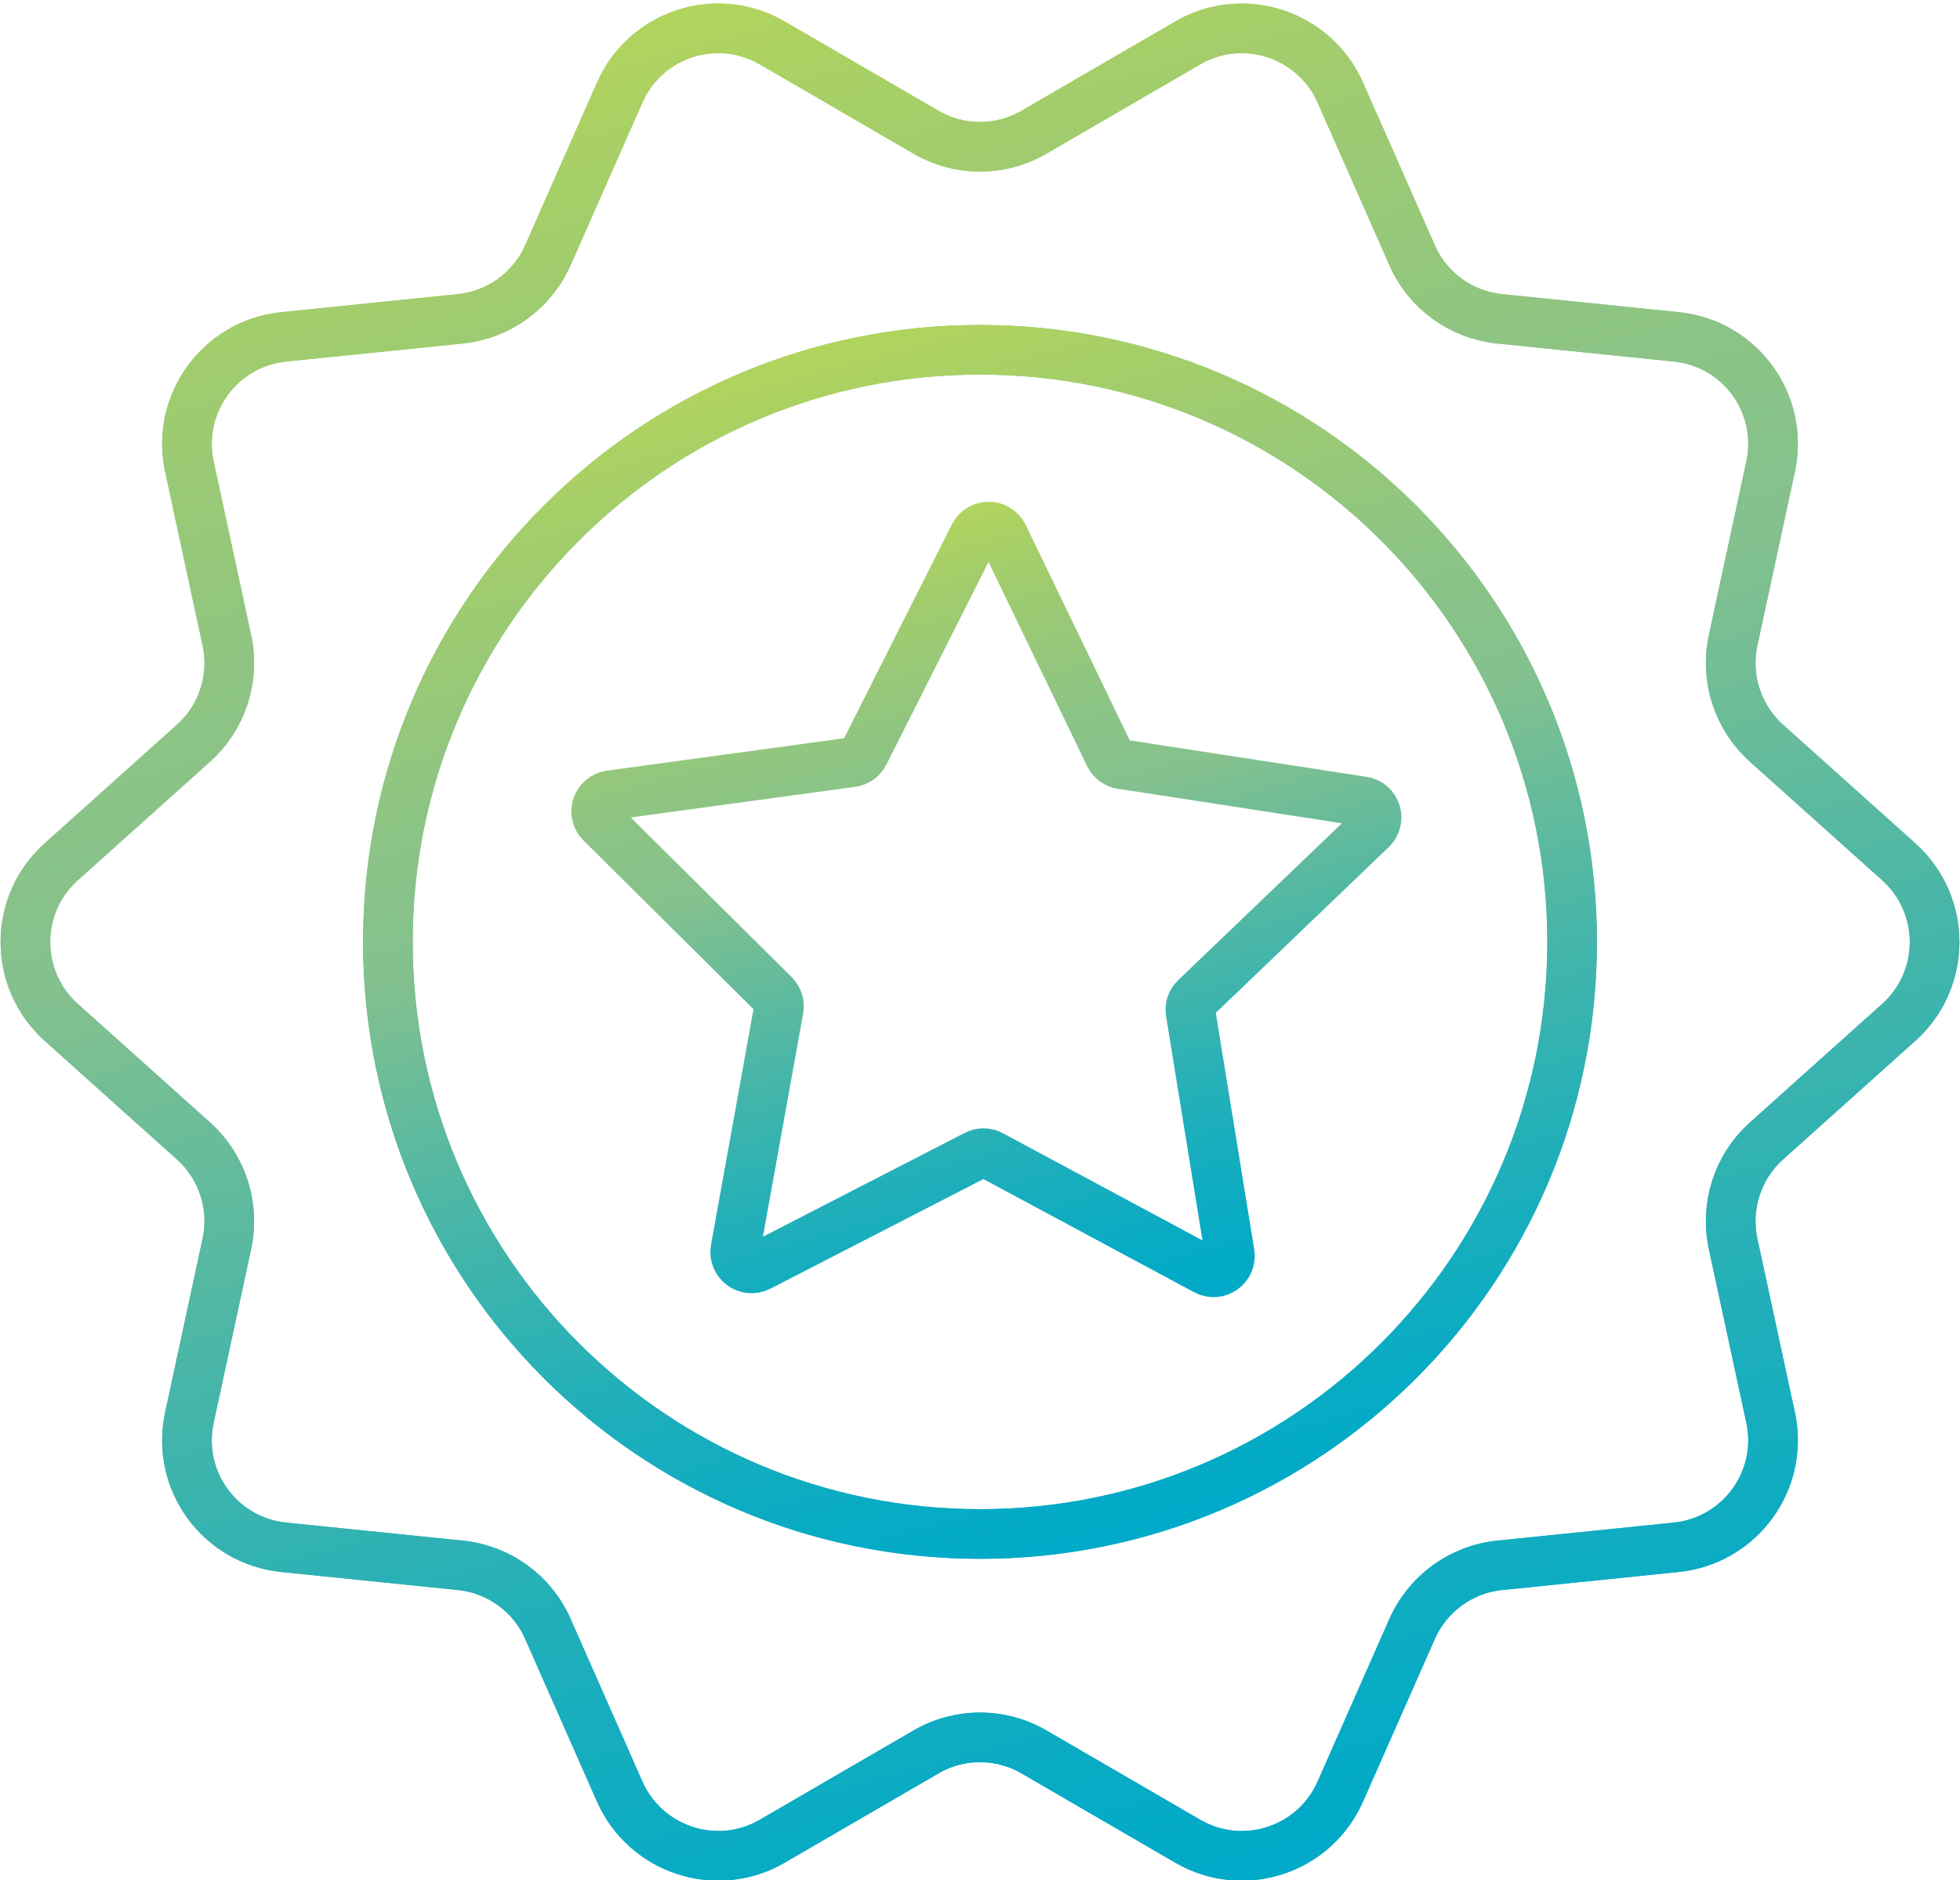
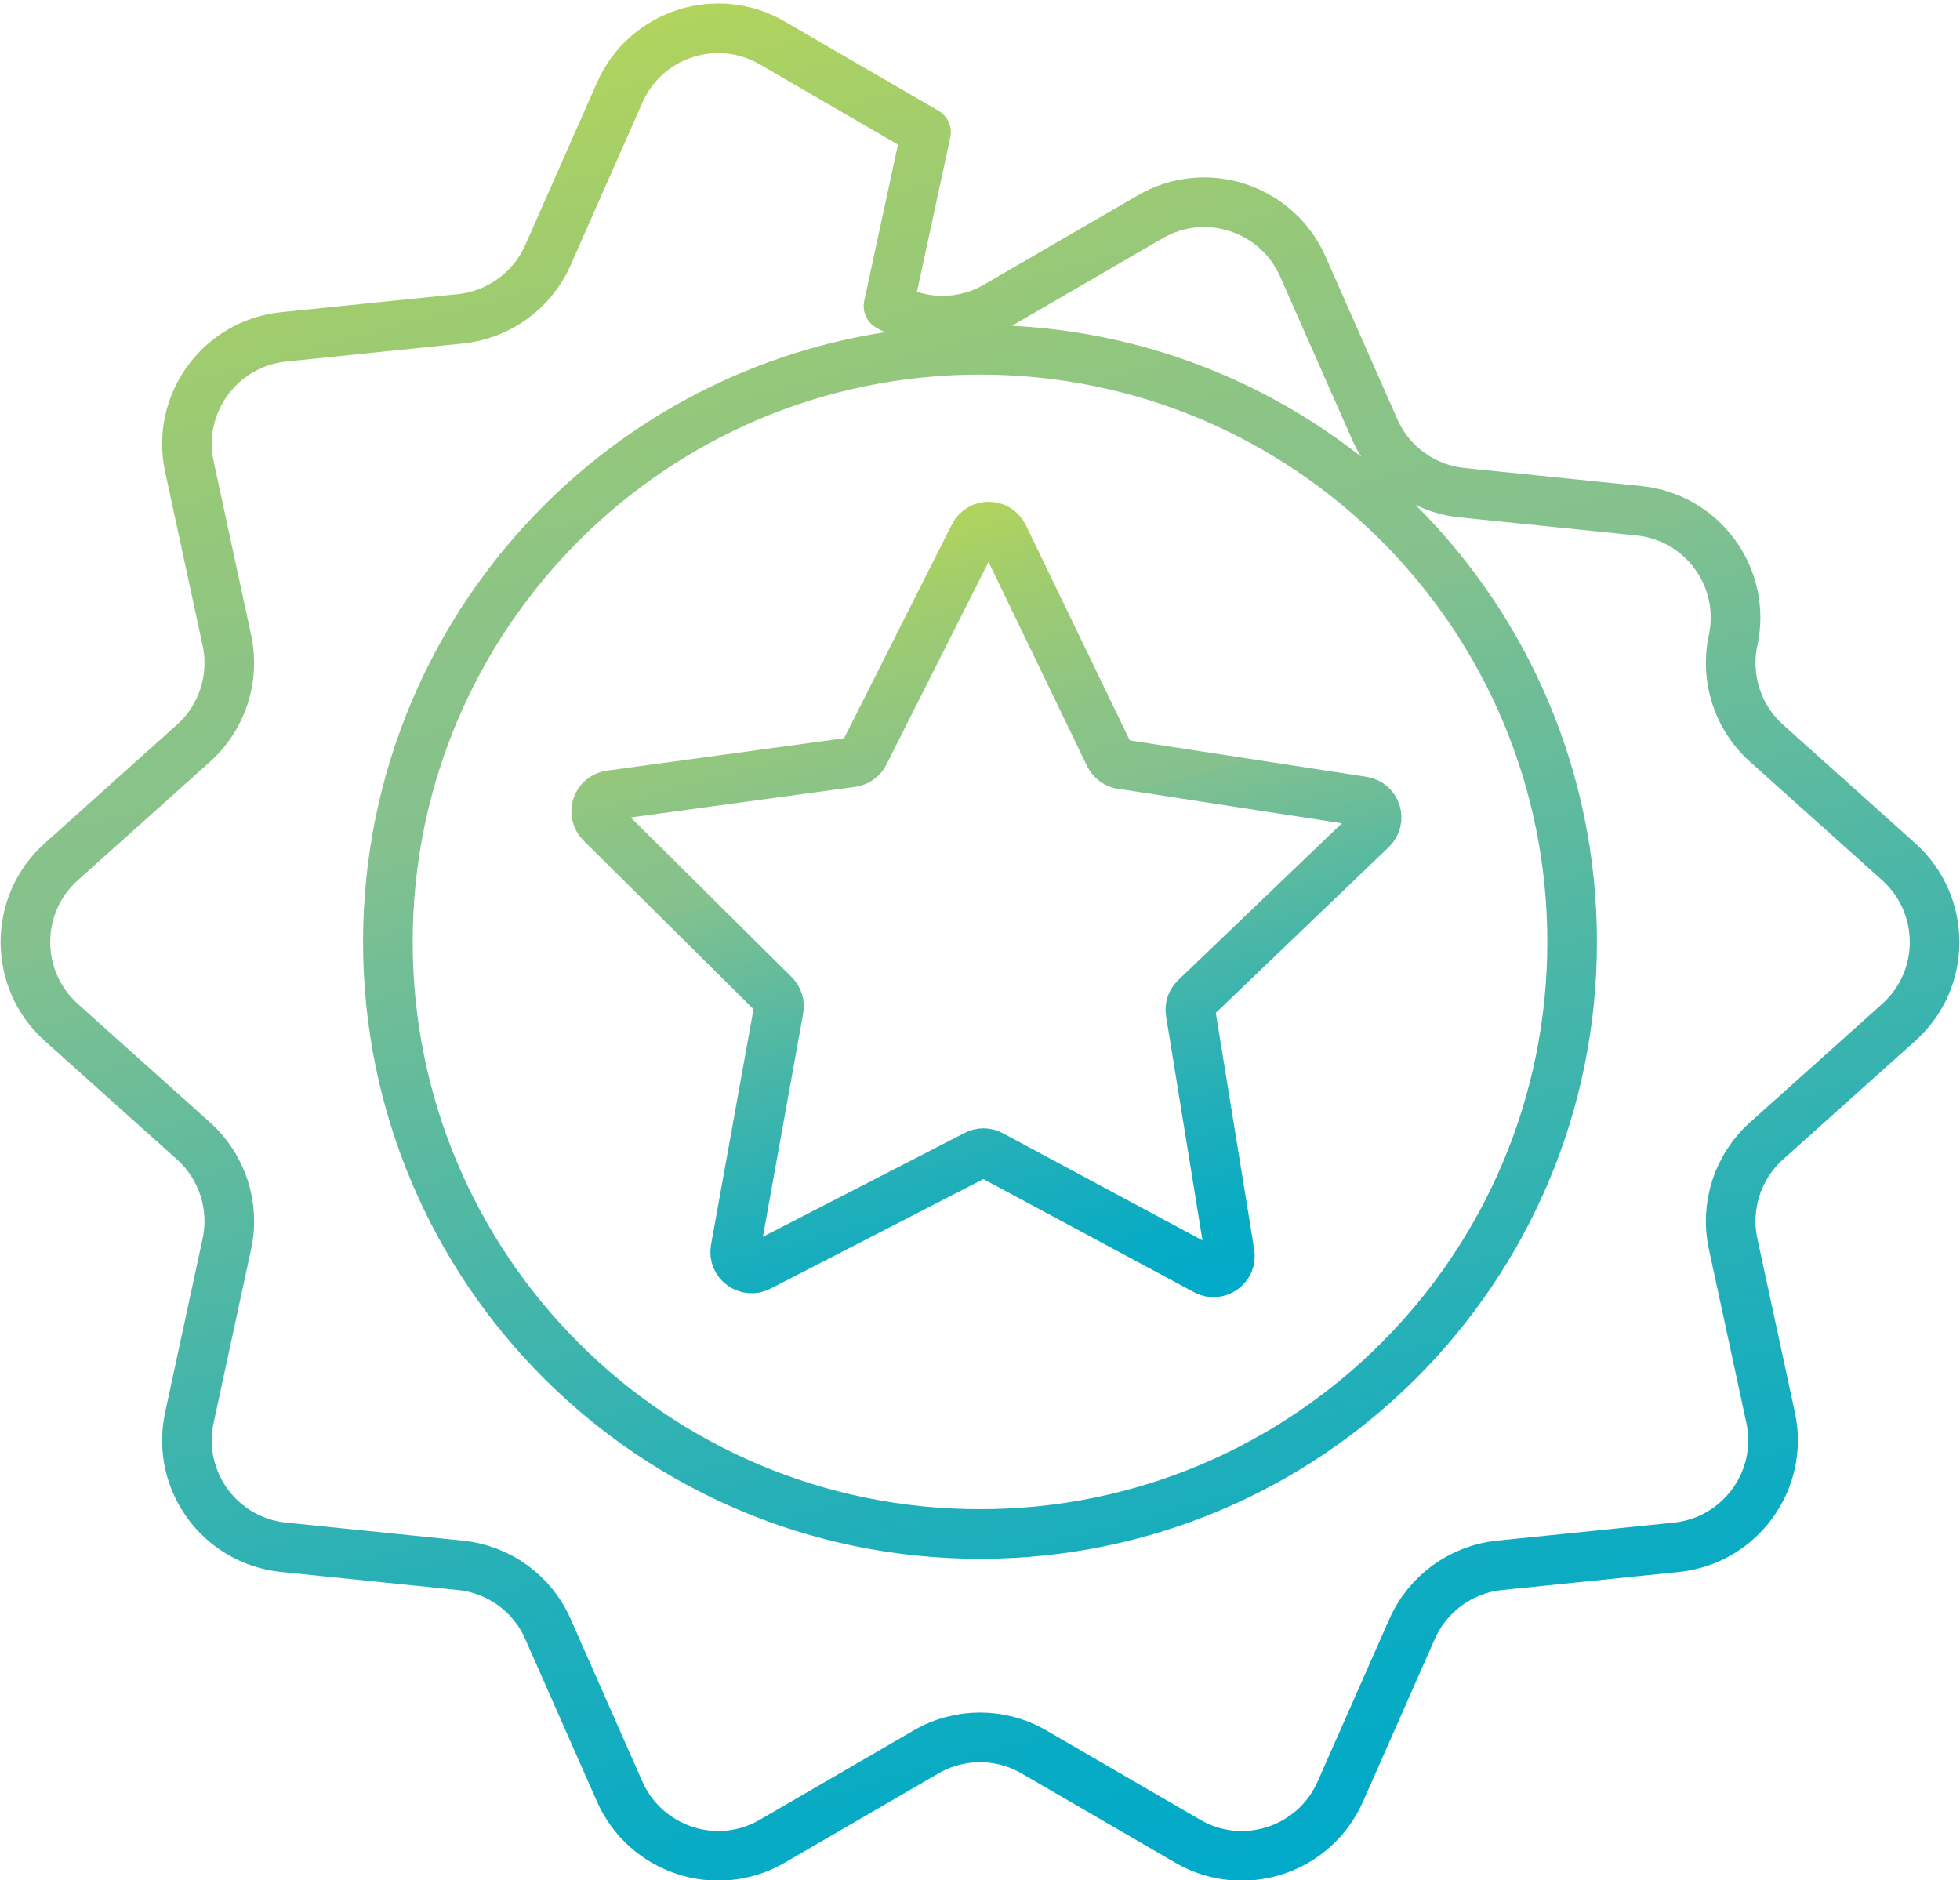
<svg xmlns="http://www.w3.org/2000/svg" xmlns:xlink="http://www.w3.org/1999/xlink" id="Color" viewBox="0 0 98.74 94.73" width="65535" height="62874">
  <defs>
    <style>
      .cls-1 {
        stroke: url(#linear-gradient);
      }

      .cls-1, .cls-2, .cls-3, .cls-4 {
        fill: none;
        stroke-linecap: round;
        stroke-linejoin: round;
        stroke-width: 2.5px;
      }

      .cls-2 {
        stroke: url(#linear-gradient-3);
      }

      .cls-3 {
        stroke: url(#linear-gradient-2);
      }

      .cls-4 {
        stroke: url(#linear-gradient-4);
      }
    </style>
    <linearGradient id="linear-gradient" x1="62.13" y1="95.08" x2="36.61" y2="-.18" gradientUnits="userSpaceOnUse">
      <stop offset="0" stop-color="#00aac9" />
      <stop offset=".09" stop-color="#08abc4" />
      <stop offset=".23" stop-color="#21afba" />
      <stop offset=".4" stop-color="#48b6a8" />
      <stop offset=".61" stop-color="#7fc090" />
      <stop offset=".62" stop-color="#84c18e" />
      <stop offset=".73" stop-color="#8cc485" />
      <stop offset=".91" stop-color="#a2cd6c" />
      <stop offset="1" stop-color="#b1d45d" />
    </linearGradient>
    <linearGradient id="linear-gradient-2" x1="57.41" y1="77.48" x2="41.32" y2="17.43" gradientUnits="userSpaceOnUse">
      <stop offset="0" stop-color="#00aac9" />
      <stop offset=".08" stop-color="#08abc4" />
      <stop offset=".22" stop-color="#21afba" />
      <stop offset=".39" stop-color="#48b6a8" />
      <stop offset=".58" stop-color="#7fc090" />
      <stop offset=".6" stop-color="#84c18e" />
      <stop offset=".71" stop-color="#8cc485" />
      <stop offset=".9" stop-color="#a2cd6c" />
      <stop offset="1" stop-color="#b1d45d" />
    </linearGradient>
    <linearGradient id="linear-gradient-3" x1="62.13" y1="95.08" x2="36.61" y2="-.18" xlink:href="#linear-gradient-2" />
    <linearGradient id="linear-gradient-4" x1="56.55" y1="66.64" x2="45.74" y2="26.28" xlink:href="#linear-gradient" />
  </defs>
-   <path class="cls-1" d="M19.54,47.45c0-16.47,13.35-29.83,29.83-29.83s29.83,13.35,29.83,29.83-13.35,29.83-29.83,29.83-29.83-13.35-29.83-29.83ZM46.65,6.66l-7.75-4.5c-2.79-1.62-6.37-.46-7.68,2.5l-3.62,8.2c-.79,1.78-2.47,3-4.4,3.2l-8.91.91c-3.21.33-5.43,3.38-4.75,6.53l1.89,8.76c.41,1.9-.23,3.88-1.68,5.18l-6.67,5.98c-2.4,2.15-2.4,5.92,0,8.08l6.67,5.98c1.45,1.3,2.09,3.28,1.68,5.18l-1.89,8.76c-.68,3.16,1.53,6.2,4.75,6.53l8.91.91c1.94.2,3.62,1.42,4.4,3.2l3.62,8.2c1.31,2.95,4.89,4.12,7.68,2.5l7.75-4.5c1.68-.98,3.76-.98,5.44,0l7.75,4.5c2.79,1.62,6.37.46,7.68-2.5l3.62-8.2c.79-1.78,2.47-3,4.4-3.2l8.91-.91c3.21-.33,5.43-3.38,4.75-6.53l-1.89-8.76c-.41-1.9.23-3.88,1.68-5.18l6.67-5.98c2.4-2.15,2.4-5.92,0-8.08l-6.67-5.98c-1.45-1.3-2.09-3.28-1.68-5.18l1.89-8.76c.68-3.16-1.53-6.2-4.75-6.53l-8.91-.91c-1.94-.2-3.62-1.42-4.4-3.2l-3.62-8.2c-1.31-2.95-4.89-4.12-7.68-2.5l-7.75,4.5c-1.68.98-3.76.98-5.44,0Z" />
+   <path class="cls-1" d="M19.54,47.45c0-16.47,13.35-29.83,29.83-29.83s29.83,13.35,29.83,29.83-13.35,29.83-29.83,29.83-29.83-13.35-29.83-29.83ZM46.65,6.66l-7.75-4.5c-2.79-1.62-6.37-.46-7.68,2.5l-3.62,8.2c-.79,1.78-2.47,3-4.4,3.2l-8.91.91c-3.21.33-5.43,3.38-4.75,6.53l1.89,8.76c.41,1.9-.23,3.88-1.68,5.18l-6.67,5.98c-2.4,2.15-2.4,5.92,0,8.08l6.67,5.98c1.45,1.3,2.09,3.28,1.68,5.18l-1.89,8.76c-.68,3.16,1.53,6.2,4.75,6.53l8.91.91c1.94.2,3.62,1.42,4.4,3.2l3.62,8.2c1.31,2.95,4.89,4.12,7.68,2.5l7.75-4.5c1.68-.98,3.76-.98,5.44,0l7.75,4.5c2.79,1.62,6.37.46,7.68-2.5l3.62-8.2c.79-1.78,2.47-3,4.4-3.2l8.91-.91c3.21-.33,5.43-3.38,4.75-6.53l-1.89-8.76c-.41-1.9.23-3.88,1.68-5.18l6.67-5.98c2.4-2.15,2.4-5.92,0-8.08l-6.67-5.98c-1.45-1.3-2.09-3.28-1.68-5.18c.68-3.16-1.53-6.2-4.75-6.53l-8.91-.91c-1.94-.2-3.62-1.42-4.4-3.2l-3.62-8.2c-1.31-2.95-4.89-4.12-7.68-2.5l-7.75,4.5c-1.68.98-3.76.98-5.44,0Z" />
  <g>
-     <path class="cls-3" d="M19.54,47.45c0-16.47,13.35-29.83,29.83-29.83s29.83,13.35,29.83,29.83-13.35,29.83-29.83,29.83-29.83-13.35-29.83-29.83Z" />
-     <path class="cls-2" d="M46.65,6.66l-7.75-4.5c-2.79-1.62-6.37-.46-7.68,2.5l-3.62,8.2c-.79,1.78-2.47,3-4.4,3.2l-8.91.91c-3.21.33-5.43,3.38-4.75,6.53l1.89,8.76c.41,1.9-.23,3.88-1.68,5.18l-6.67,5.98c-2.4,2.15-2.4,5.92,0,8.08l6.67,5.98c1.45,1.3,2.09,3.28,1.68,5.18l-1.89,8.76c-.68,3.16,1.53,6.2,4.75,6.53l8.91.91c1.94.2,3.62,1.42,4.4,3.2l3.62,8.2c1.31,2.95,4.89,4.12,7.68,2.5l7.75-4.5c1.68-.98,3.76-.98,5.44,0l7.75,4.5c2.79,1.62,6.37.46,7.68-2.5l3.62-8.2c.79-1.78,2.47-3,4.4-3.2l8.91-.91c3.21-.33,5.43-3.38,4.75-6.53l-1.89-8.76c-.41-1.9.23-3.88,1.68-5.18l6.67-5.98c2.4-2.15,2.4-5.92,0-8.08l-6.67-5.98c-1.45-1.3-2.09-3.28-1.68-5.18l1.89-8.76c.68-3.16-1.53-6.2-4.75-6.53l-8.91-.91c-1.94-.2-3.62-1.42-4.4-3.2l-3.62-8.2c-1.31-2.95-4.89-4.12-7.68-2.5l-7.75,4.5c-1.68.98-3.76.98-5.44,0Z" />
-   </g>
+     </g>
  <path class="cls-4" d="M56.51,38.5l12.14,1.87c.68.1.94.94.44,1.41l-8.87,8.5c-.2.19-.29.46-.24.73l1.97,12.13c.11.67-.6,1.18-1.2.86l-10.82-5.81c-.24-.13-.53-.13-.77,0l-10.92,5.62c-.61.31-1.31-.21-1.19-.88l2.18-12.09c.05-.27-.04-.54-.23-.73l-8.72-8.65c-.49-.48-.21-1.31.47-1.4l12.17-1.66c.27-.04.5-.2.62-.45l5.53-10.97c.31-.61,1.18-.6,1.48.01l5.34,11.06c.12.24.35.41.62.46Z" />
</svg>